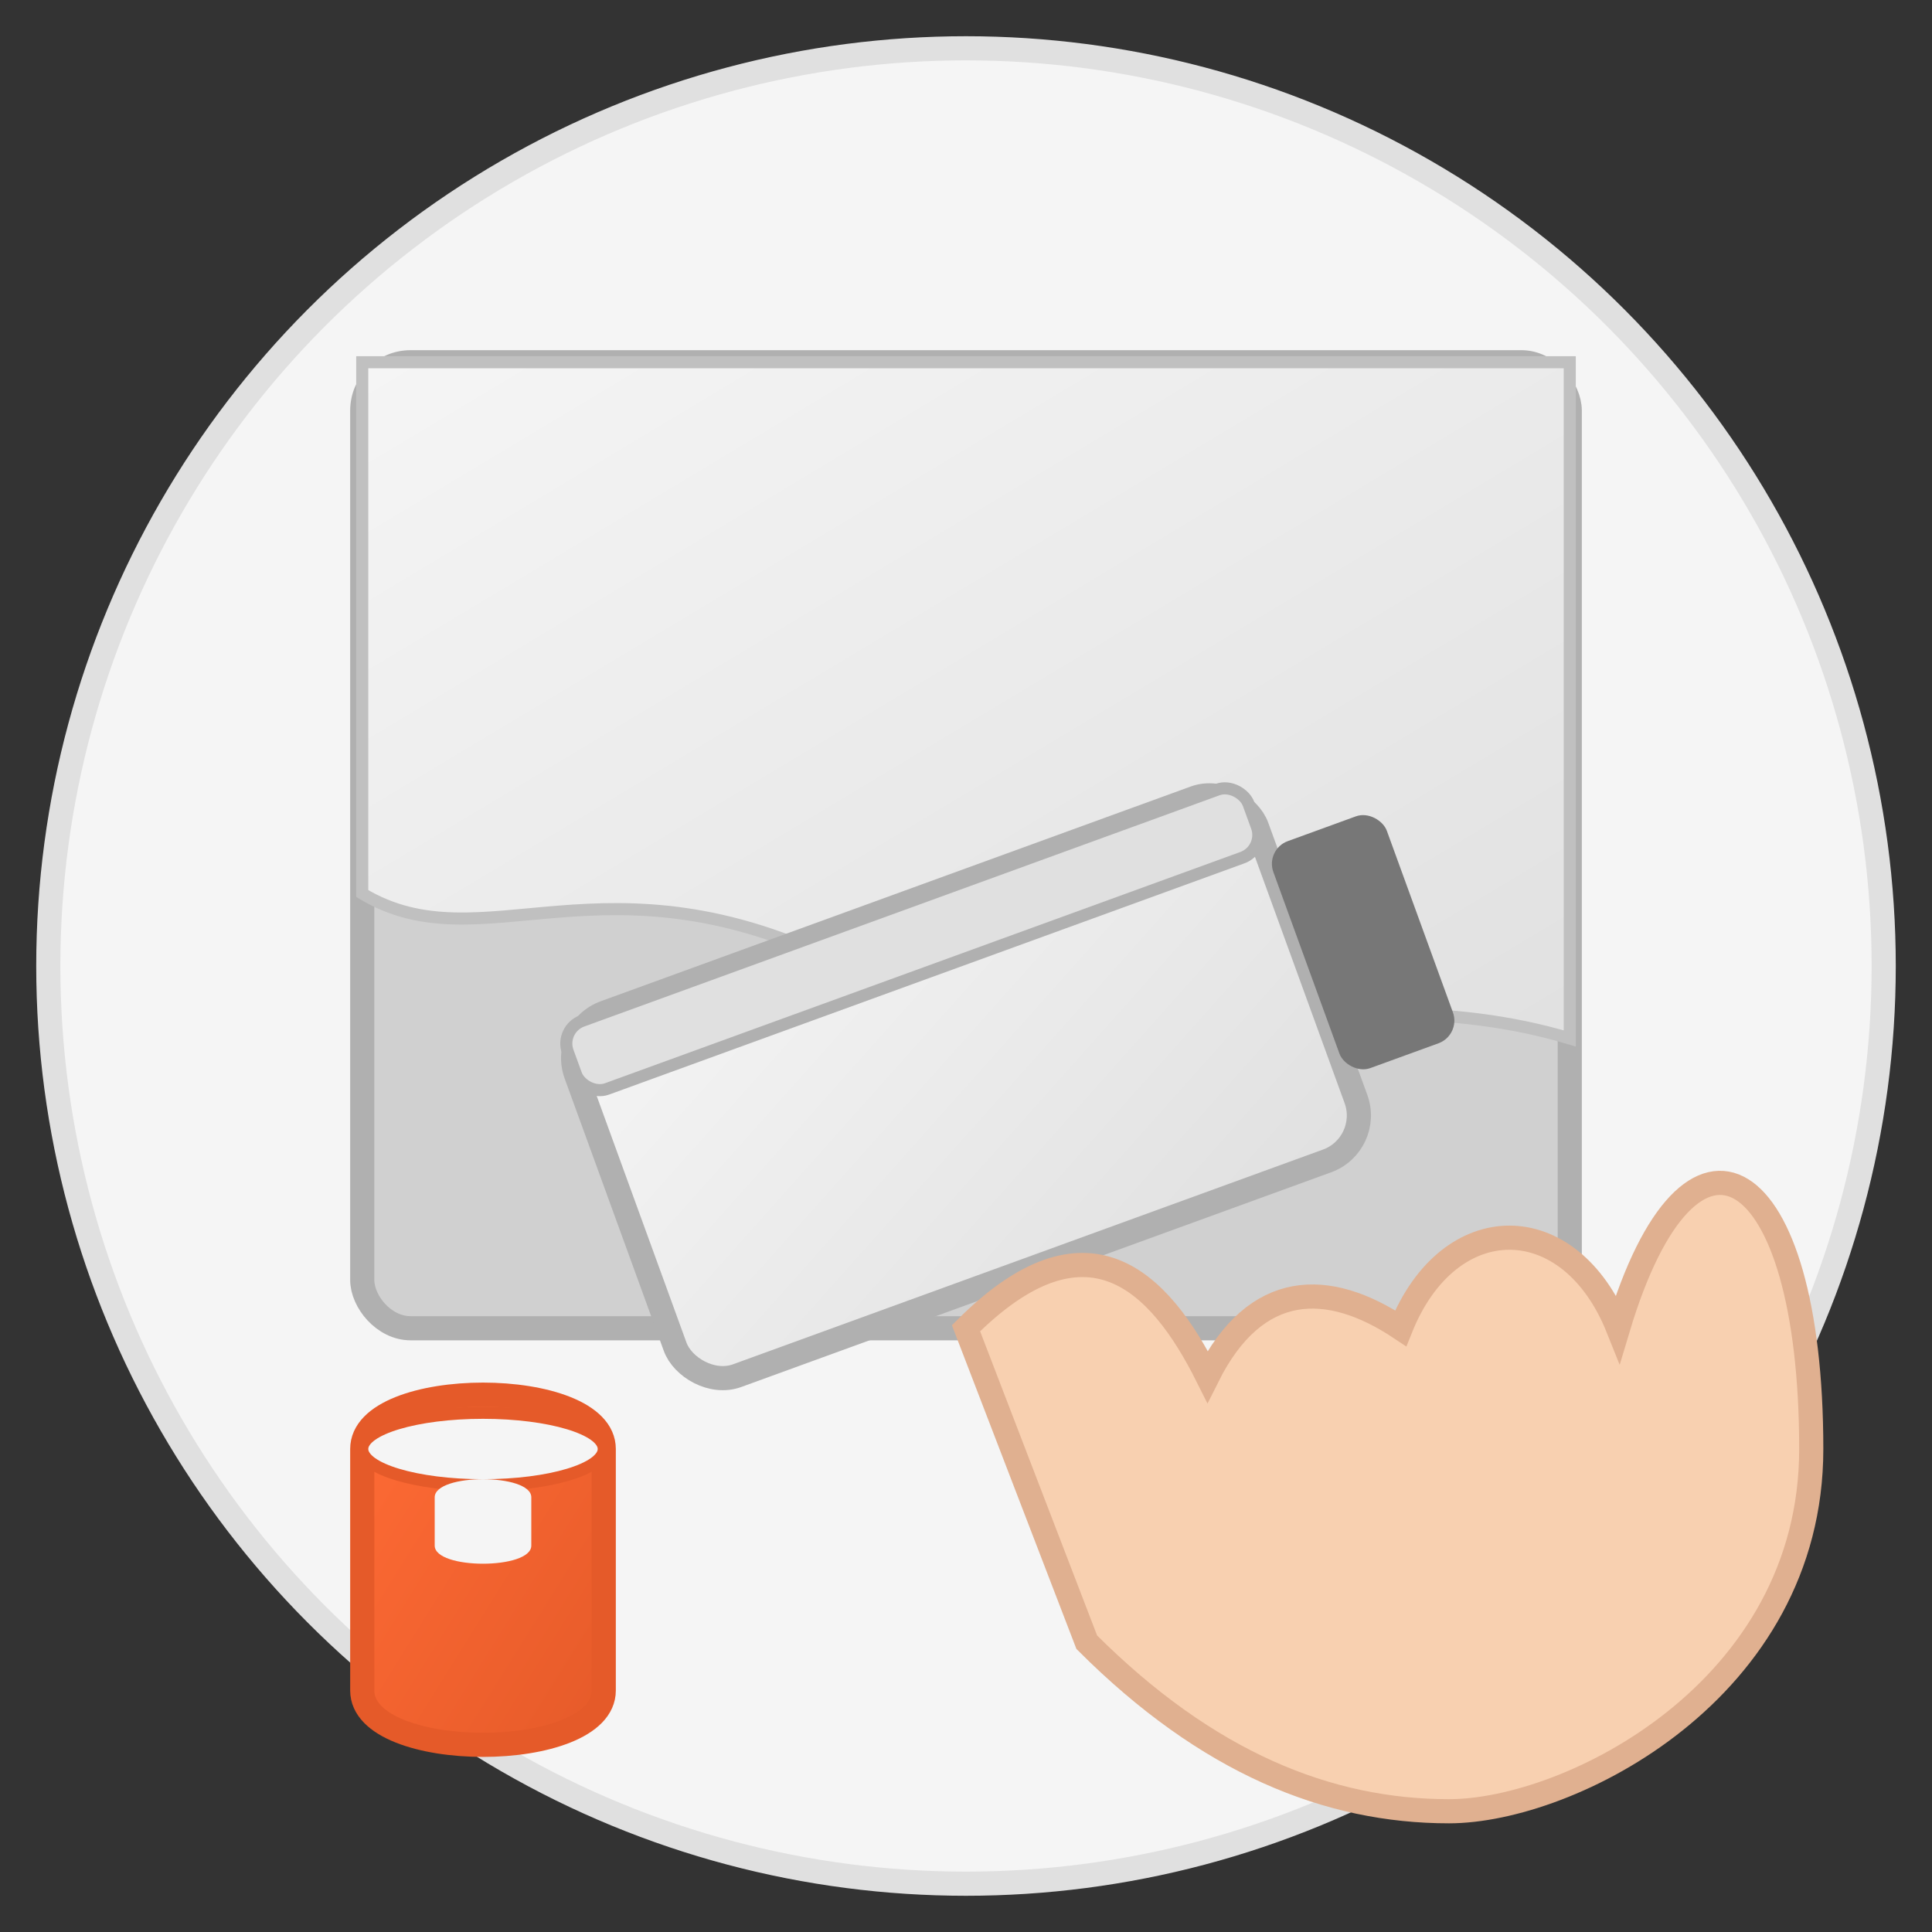
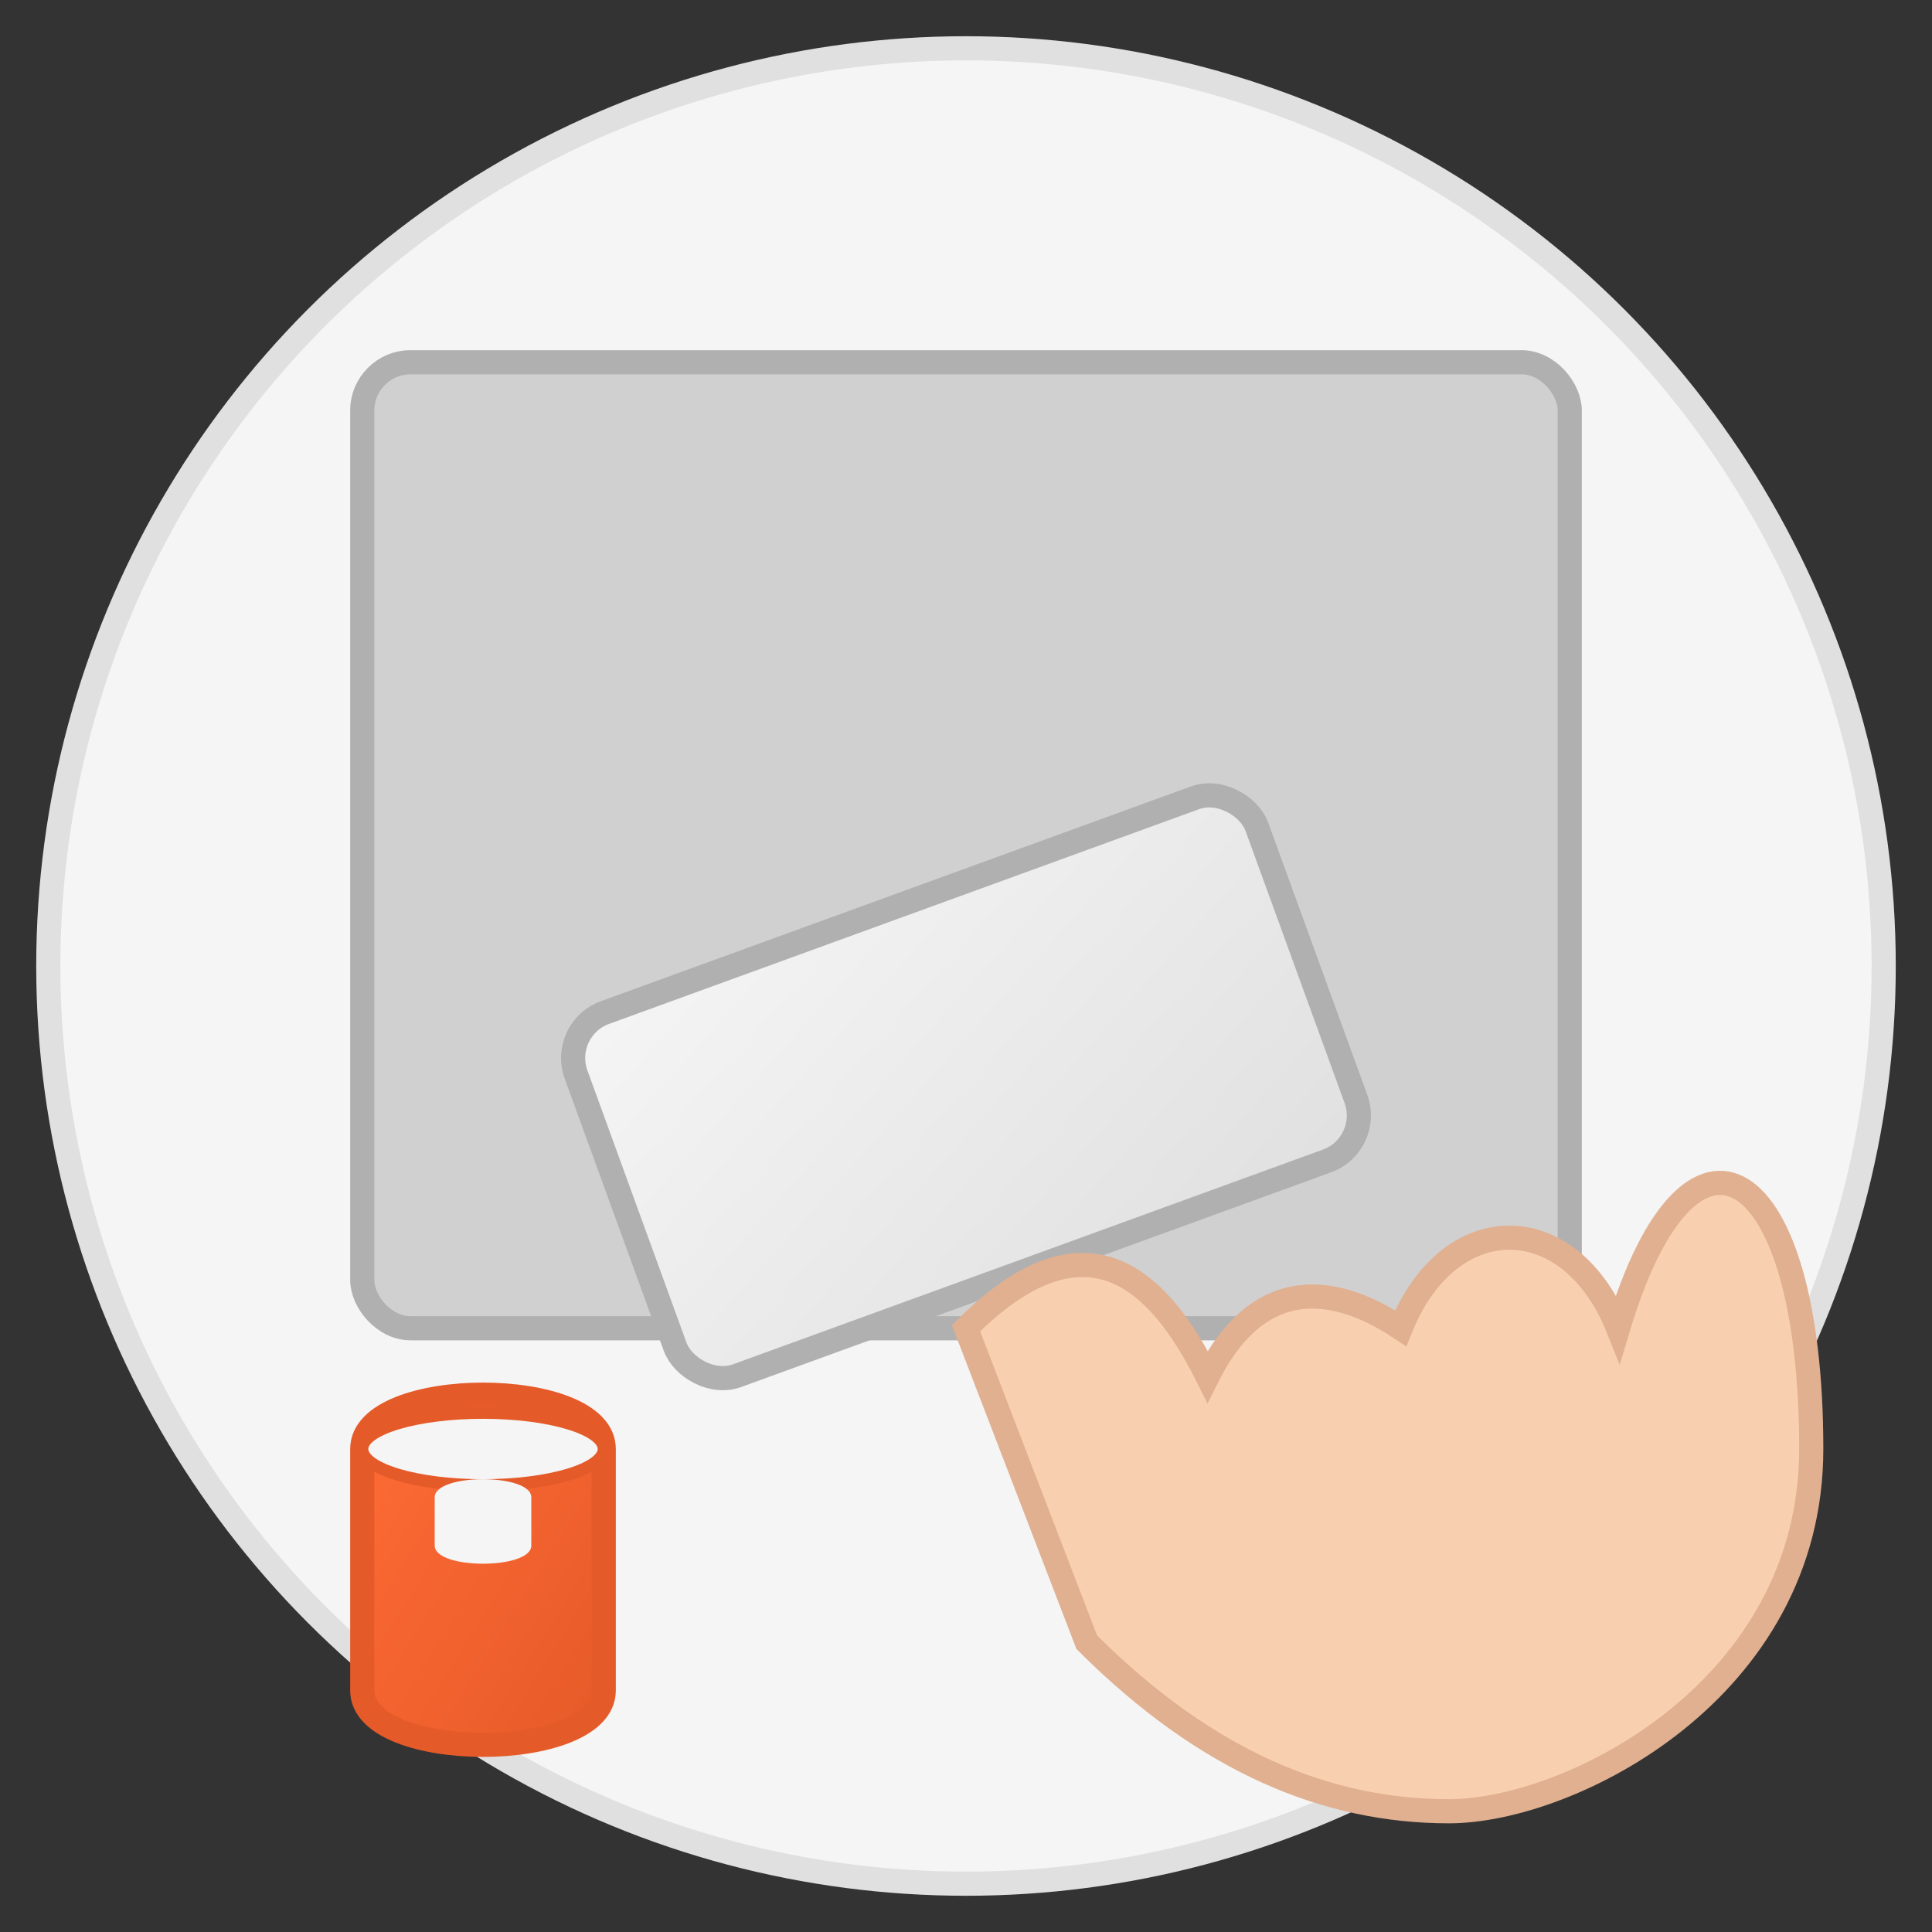
<svg xmlns="http://www.w3.org/2000/svg" width="80" height="80" viewBox="0 0 80 80">
  <rect x="0" y="0" width="80" height="80" fill="#333333" stroke="none" />
  <defs>
    <linearGradient id="toolGradient" x1="0%" y1="0%" x2="100%" y2="100%">
      <stop offset="0%" stop-color="#ff6b35" />
      <stop offset="100%" stop-color="#e55a29" />
    </linearGradient>
    <linearGradient id="plasterGradient" x1="0%" y1="0%" x2="100%" y2="100%">
      <stop offset="0%" stop-color="#f5f5f5" />
      <stop offset="100%" stop-color="#e0e0e0" />
    </linearGradient>
  </defs>
  <circle cx="40" cy="40" r="38" fill="#f5f5f5" stroke="#e0e0e0" stroke-width="1" />
  <g transform="translate(15, 15)">
    <rect x="0" y="0" width="50" height="40" rx="2" fill="#d0d0d0" stroke="#b0b0b0" stroke-width="1" />
-     <path d="M0,0 L50,0 L50,28 C40,25 30,30 20,25 C10,20 5,25 0,22 Z" fill="url(#plasterGradient)" stroke="#c0c0c0" stroke-width="0.5" />
  </g>
  <g transform="translate(40, 45) rotate(-20)">
    <rect x="-15" y="-8" width="30" height="16" rx="2" fill="url(#plasterGradient)" stroke="#b0b0b0" stroke-width="1" />
-     <rect x="-15" y="-8" width="30" height="3" rx="1" fill="#e0e0e0" stroke="#b0b0b0" stroke-width="0.5" />
-     <rect x="15" y="-5" width="5" height="10" rx="1" fill="#777" />
  </g>
  <path d="M45,65 C50,60 53,63 55,67 C57,63 60,63 63,65 C65,60 70,60 72,65 C75,55 80,58 80,70 C80,80 70,85 65,85 C60,85 55,83 50,78 Z" fill="#f8d0b0" stroke="#e0b090" stroke-width="1" transform="translate(-5, -10)" />
  <g transform="translate(15, 60)">
    <path d="M0,0 C0,-3 10,-3 10,0 L10,10 C10,13 0,13 0,10 Z" fill="url(#toolGradient)" stroke="#e55a29" stroke-width="1" />
    <ellipse cx="5" cy="0" rx="5" ry="1.5" fill="#f5f5f5" stroke="#e55a29" stroke-width="0.5" />
    <path d="M3,2 C3,1 7,1 7,2 L7,4 C7,5 3,5 3,4 Z" fill="#f5f5f5" />
  </g>
</svg>